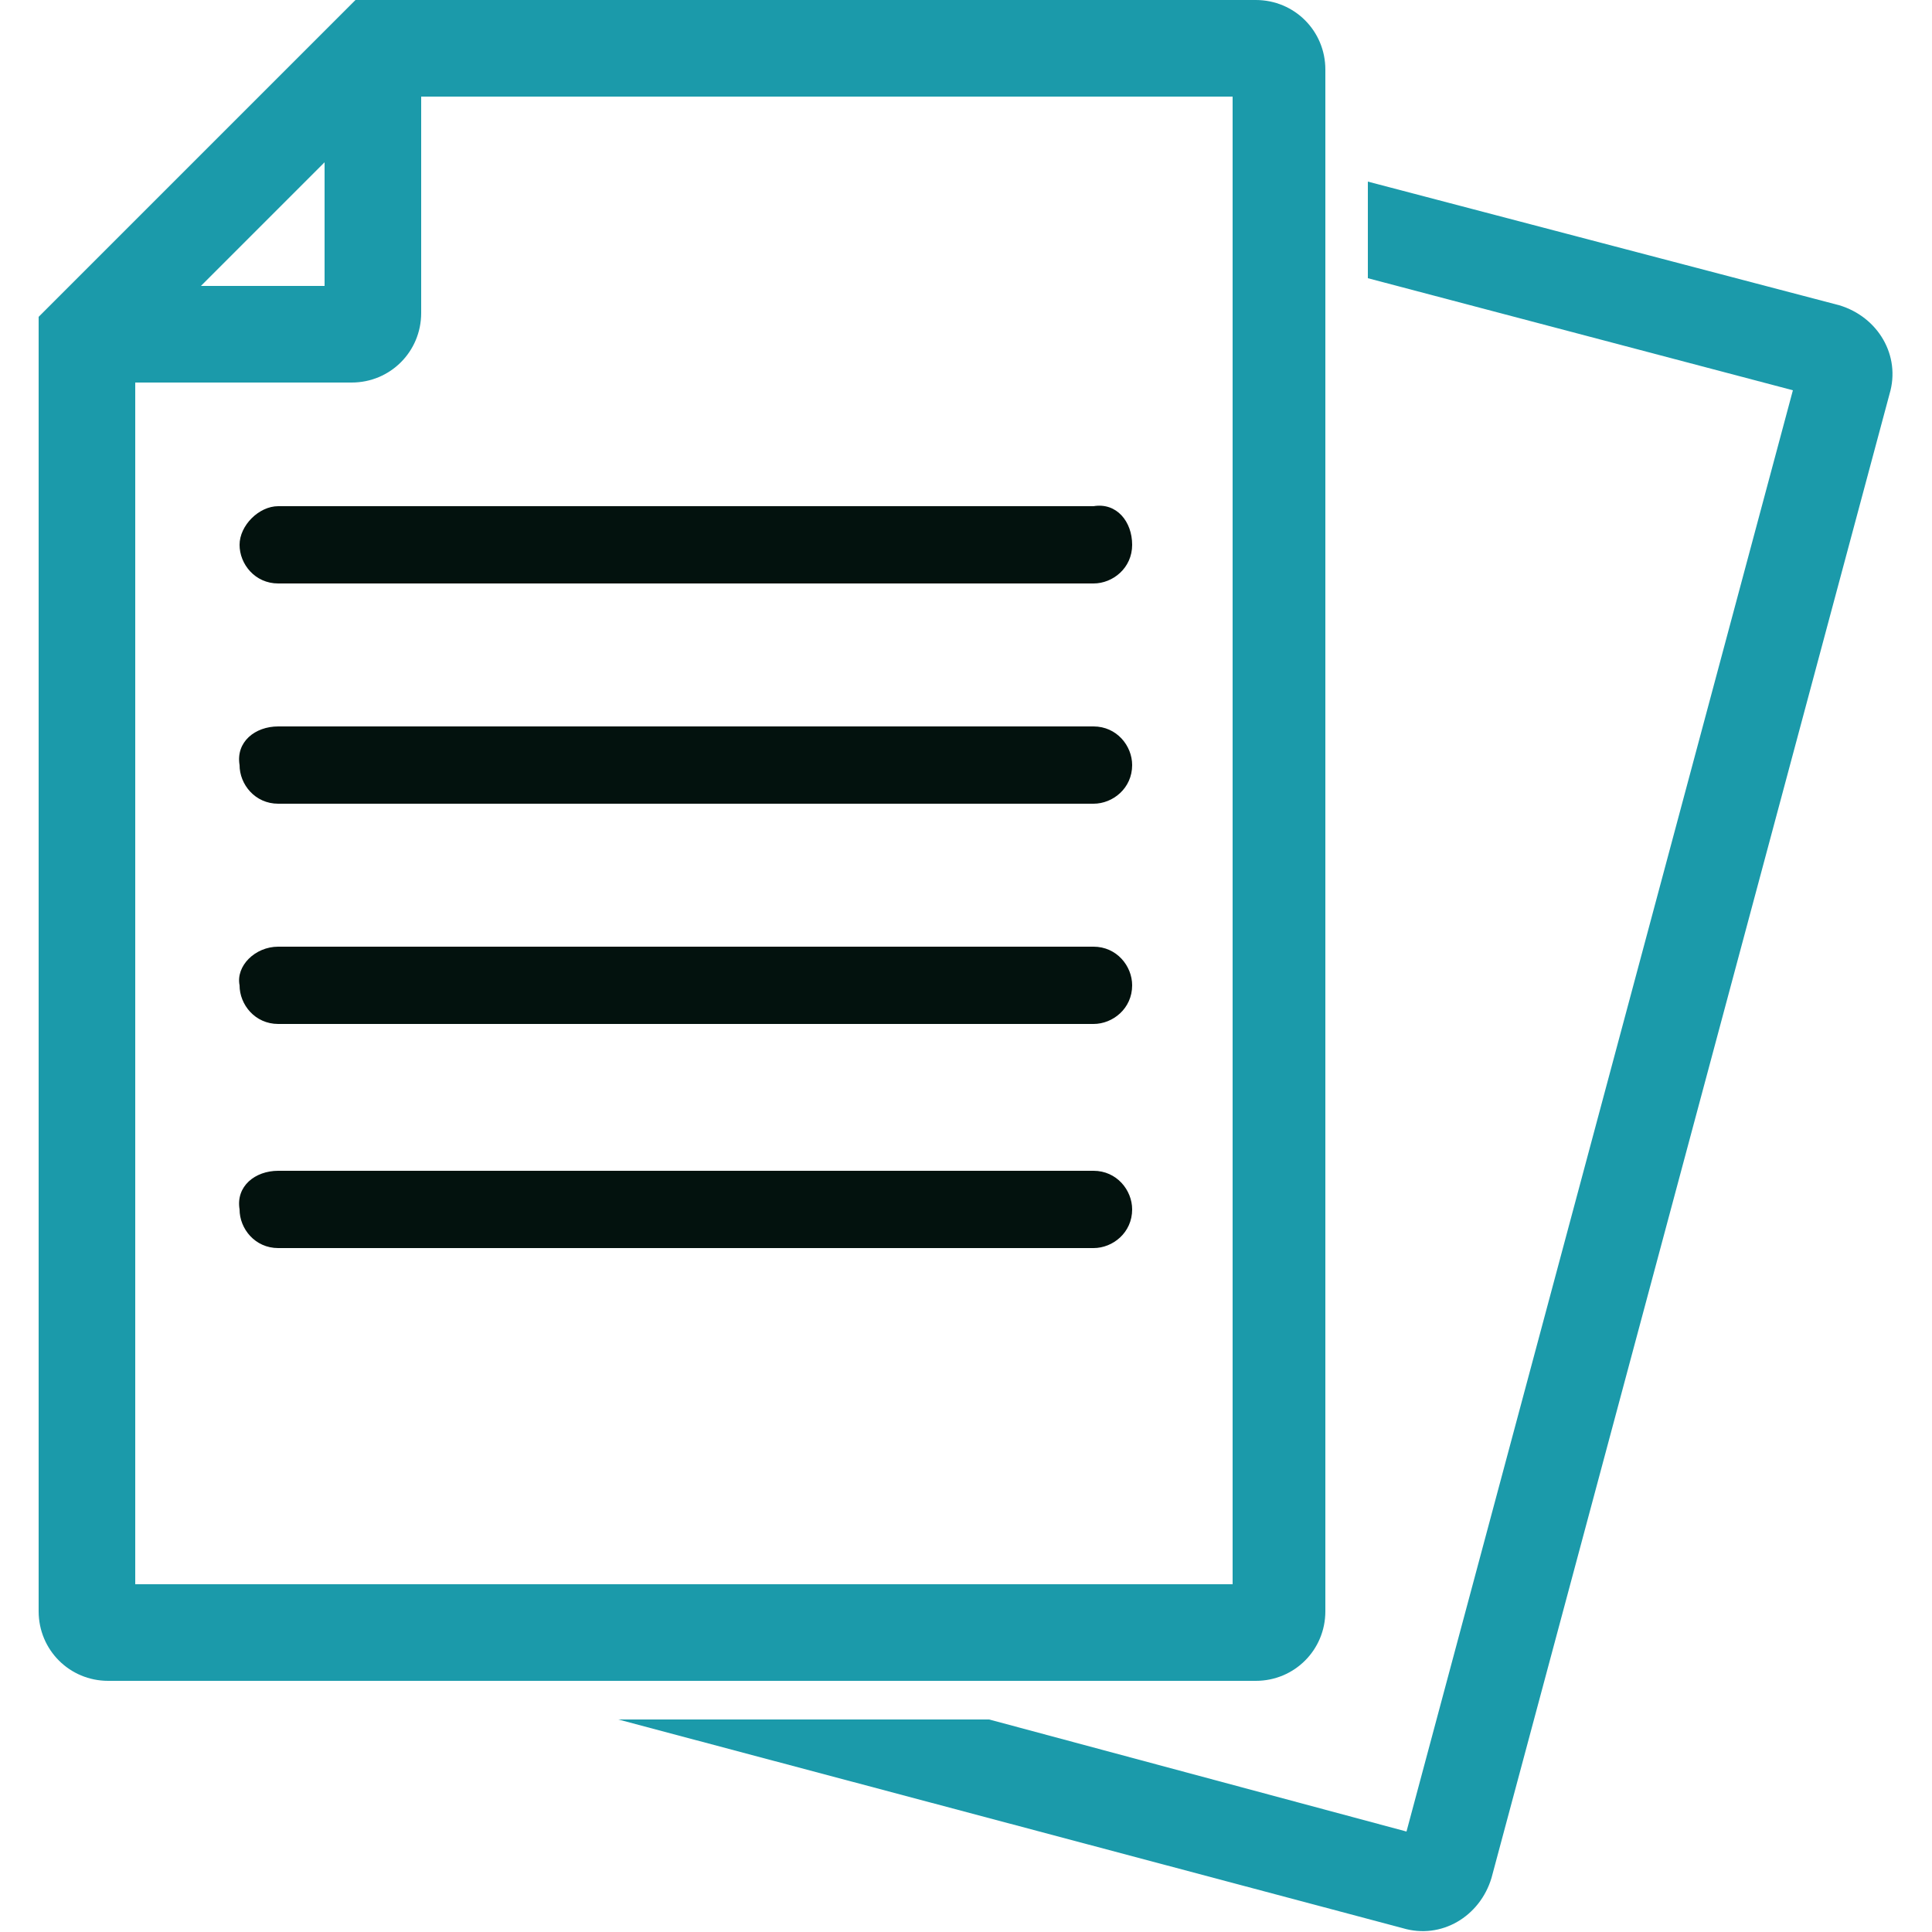
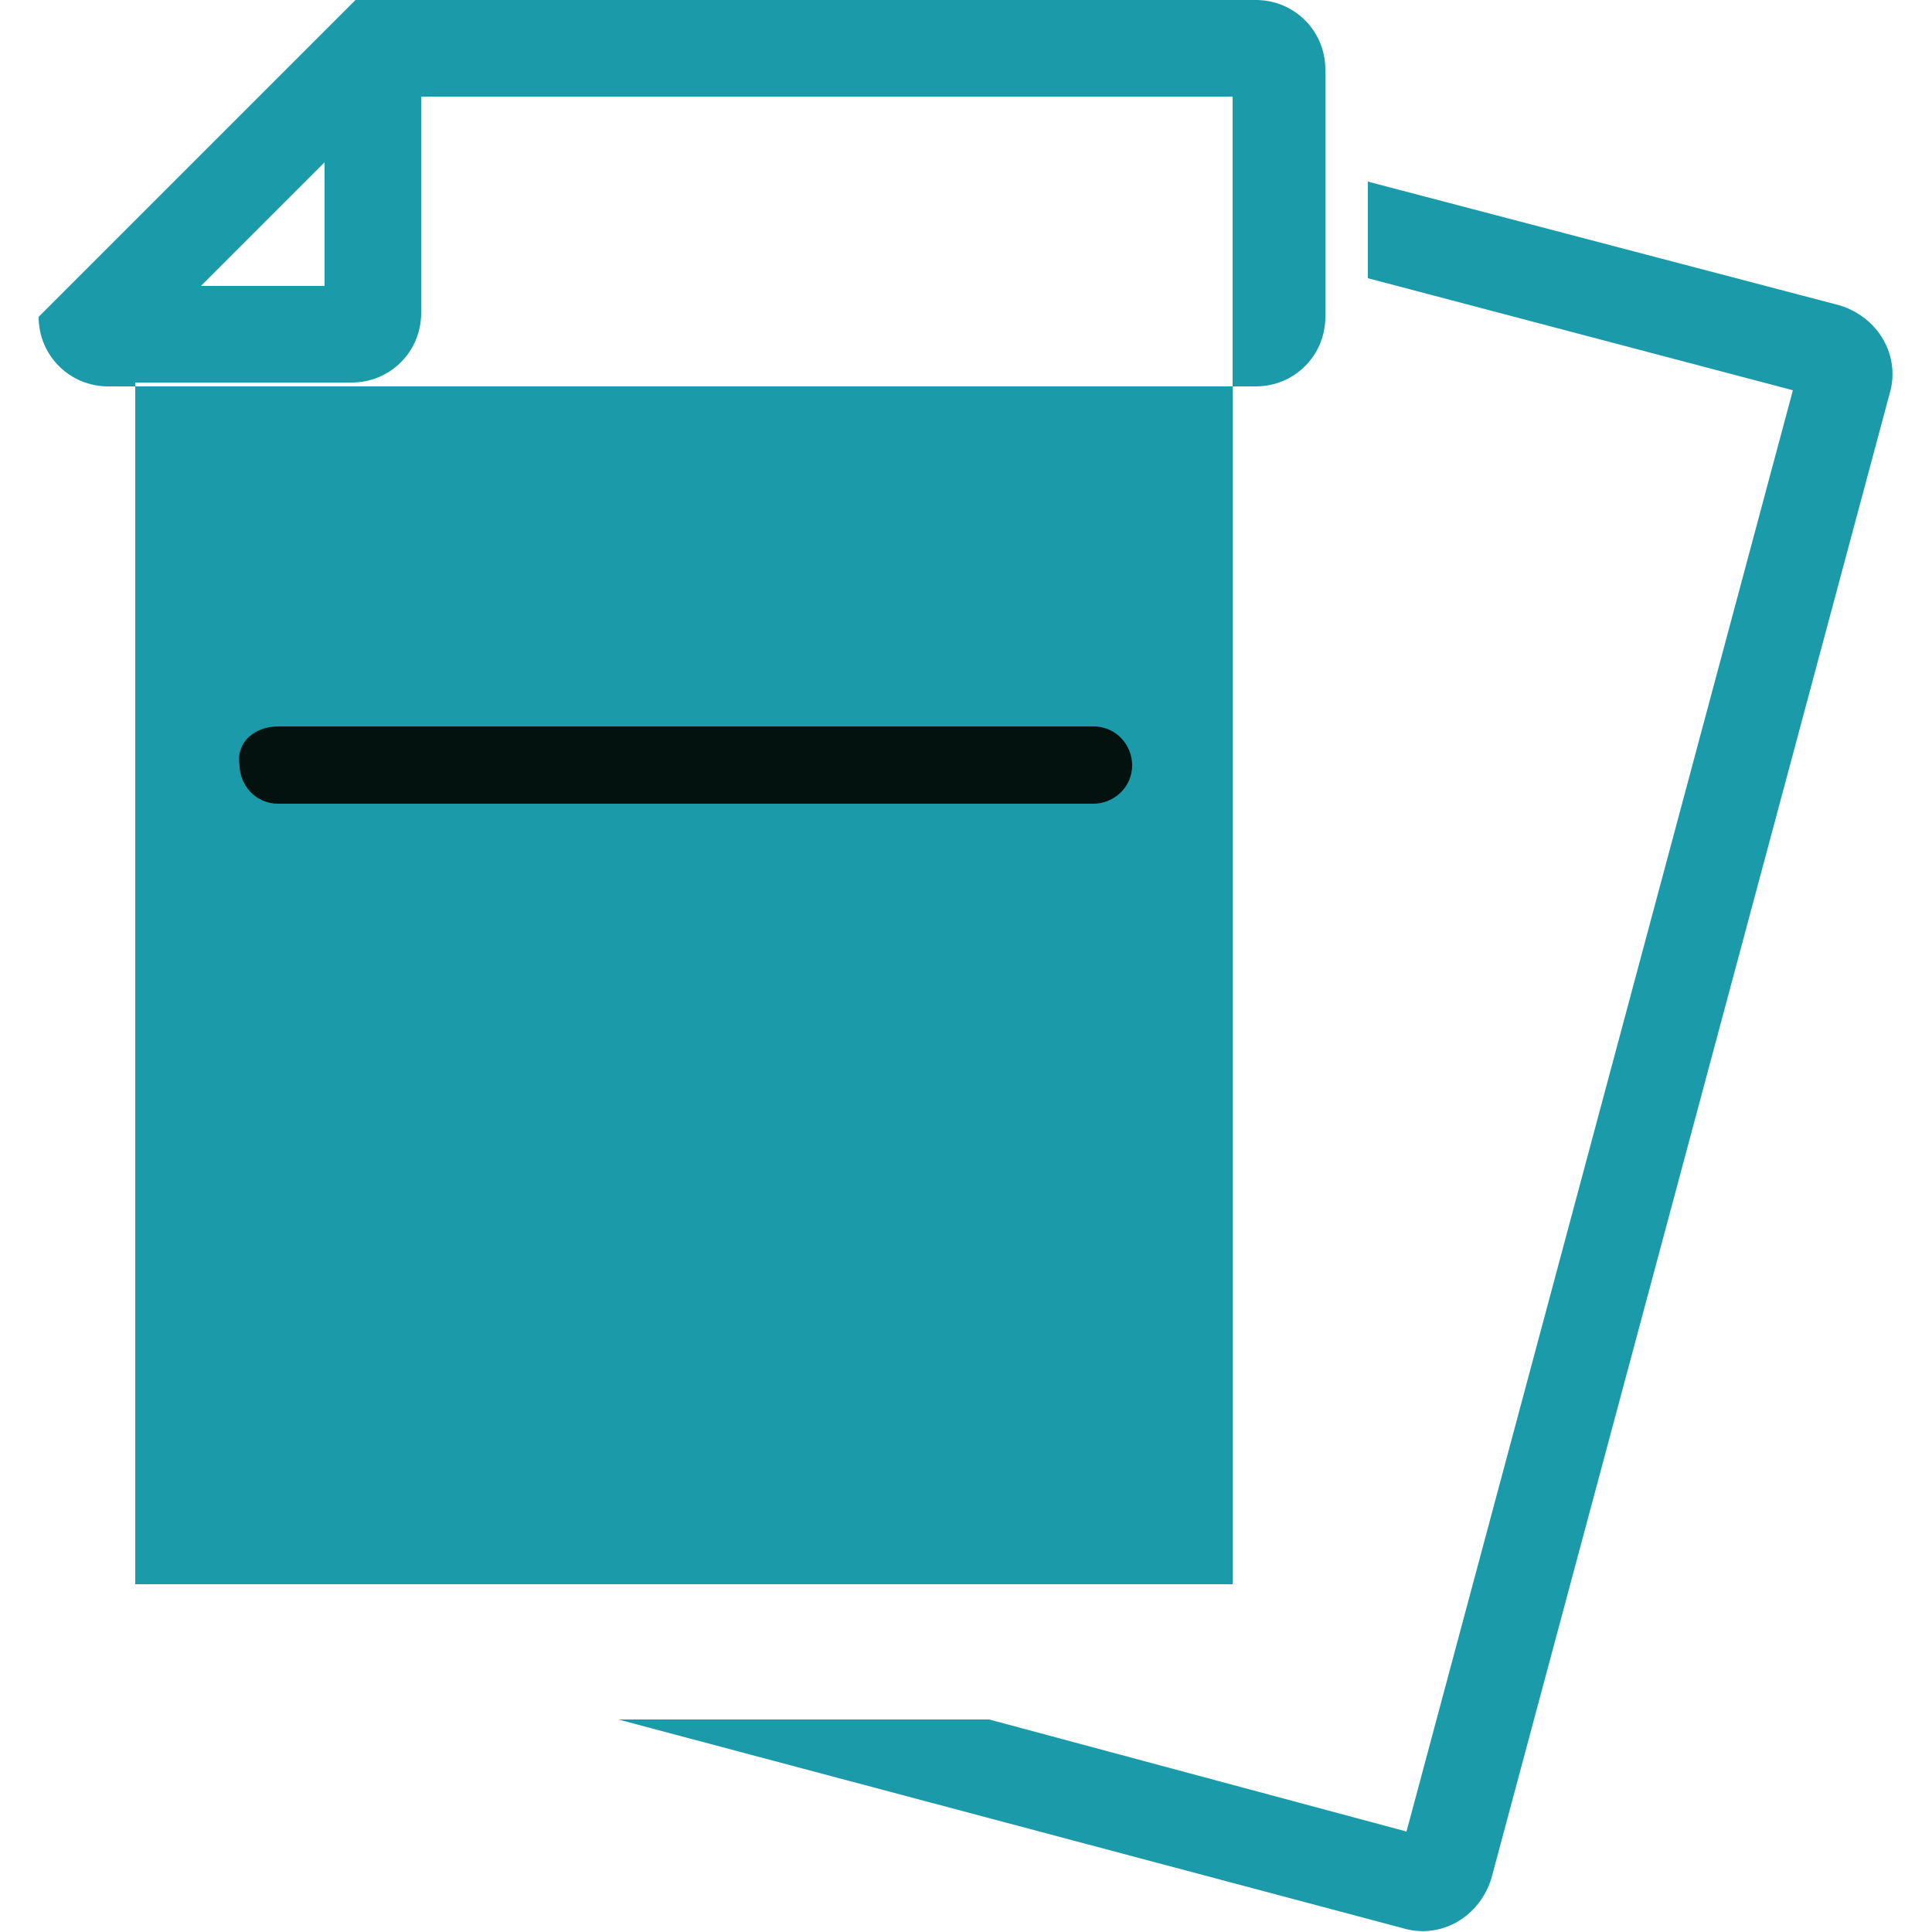
<svg xmlns="http://www.w3.org/2000/svg" version="1.1" id="Layer_1" x="0px" y="0px" viewBox="0 0 50 50" style="enable-background:new 0 0 50 50;" xml:space="preserve">
  <style type="text/css">
	.st0{fill:#1B9AAA;}
	.st1{fill:#03120E;}
</style>
  <g>
-     <path class="st0" d="M1,8.2v33.5c0,1,0.8,1.8,1.8,1.8h29.7c1,0,1.8-0.8,1.8-1.8V1.8c0-1-0.8-1.8-1.8-1.8H9.2L8.8,0.4l0,0L1.4,7.8   l0,0L1,8.2z M8.5,7.4H5.2l3.2-3.2v3.2C8.4,7.4,8.5,7.4,8.5,7.4z M3.5,9.9h5.6c1,0,1.8-0.8,1.8-1.8V2.5h21V41H3.5V9.9z" />
-     <path class="st1" d="M29.3,14.1c0,0.6-0.5,1-1,1H7.2c-0.6,0-1-0.5-1-1s0.5-1,1-1h21.1C28.9,13,29.3,13.5,29.3,14.1z" />
+     <path class="st0" d="M1,8.2c0,1,0.8,1.8,1.8,1.8h29.7c1,0,1.8-0.8,1.8-1.8V1.8c0-1-0.8-1.8-1.8-1.8H9.2L8.8,0.4l0,0L1.4,7.8   l0,0L1,8.2z M8.5,7.4H5.2l3.2-3.2v3.2C8.4,7.4,8.5,7.4,8.5,7.4z M3.5,9.9h5.6c1,0,1.8-0.8,1.8-1.8V2.5h21V41H3.5V9.9z" />
    <path class="st1" d="M7.2,18.8h21.1c0.6,0,1,0.5,1,1c0,0.6-0.5,1-1,1H7.2c-0.6,0-1-0.5-1-1C6.1,19.2,6.6,18.8,7.2,18.8z" />
-     <path class="st1" d="M7.2,24.5h21.1c0.6,0,1,0.5,1,1c0,0.6-0.5,1-1,1H7.2c-0.6,0-1-0.5-1-1C6.1,25,6.6,24.5,7.2,24.5z" />
    <path class="st0" d="M47.6,7.9L35.4,4.7v2.5l11,2.9l-10,37.3l-10.8-2.9H16l20.3,5.4c1,0.3,2-0.3,2.3-1.3l10.3-38.4   C49.2,9.2,48.6,8.2,47.6,7.9z" />
-     <path class="st1" d="M7.2,30.3h21.1c0.6,0,1,0.5,1,1c0,0.6-0.5,1-1,1H7.2c-0.6,0-1-0.5-1-1C6.1,30.7,6.6,30.3,7.2,30.3z" />
  </g>
</svg>